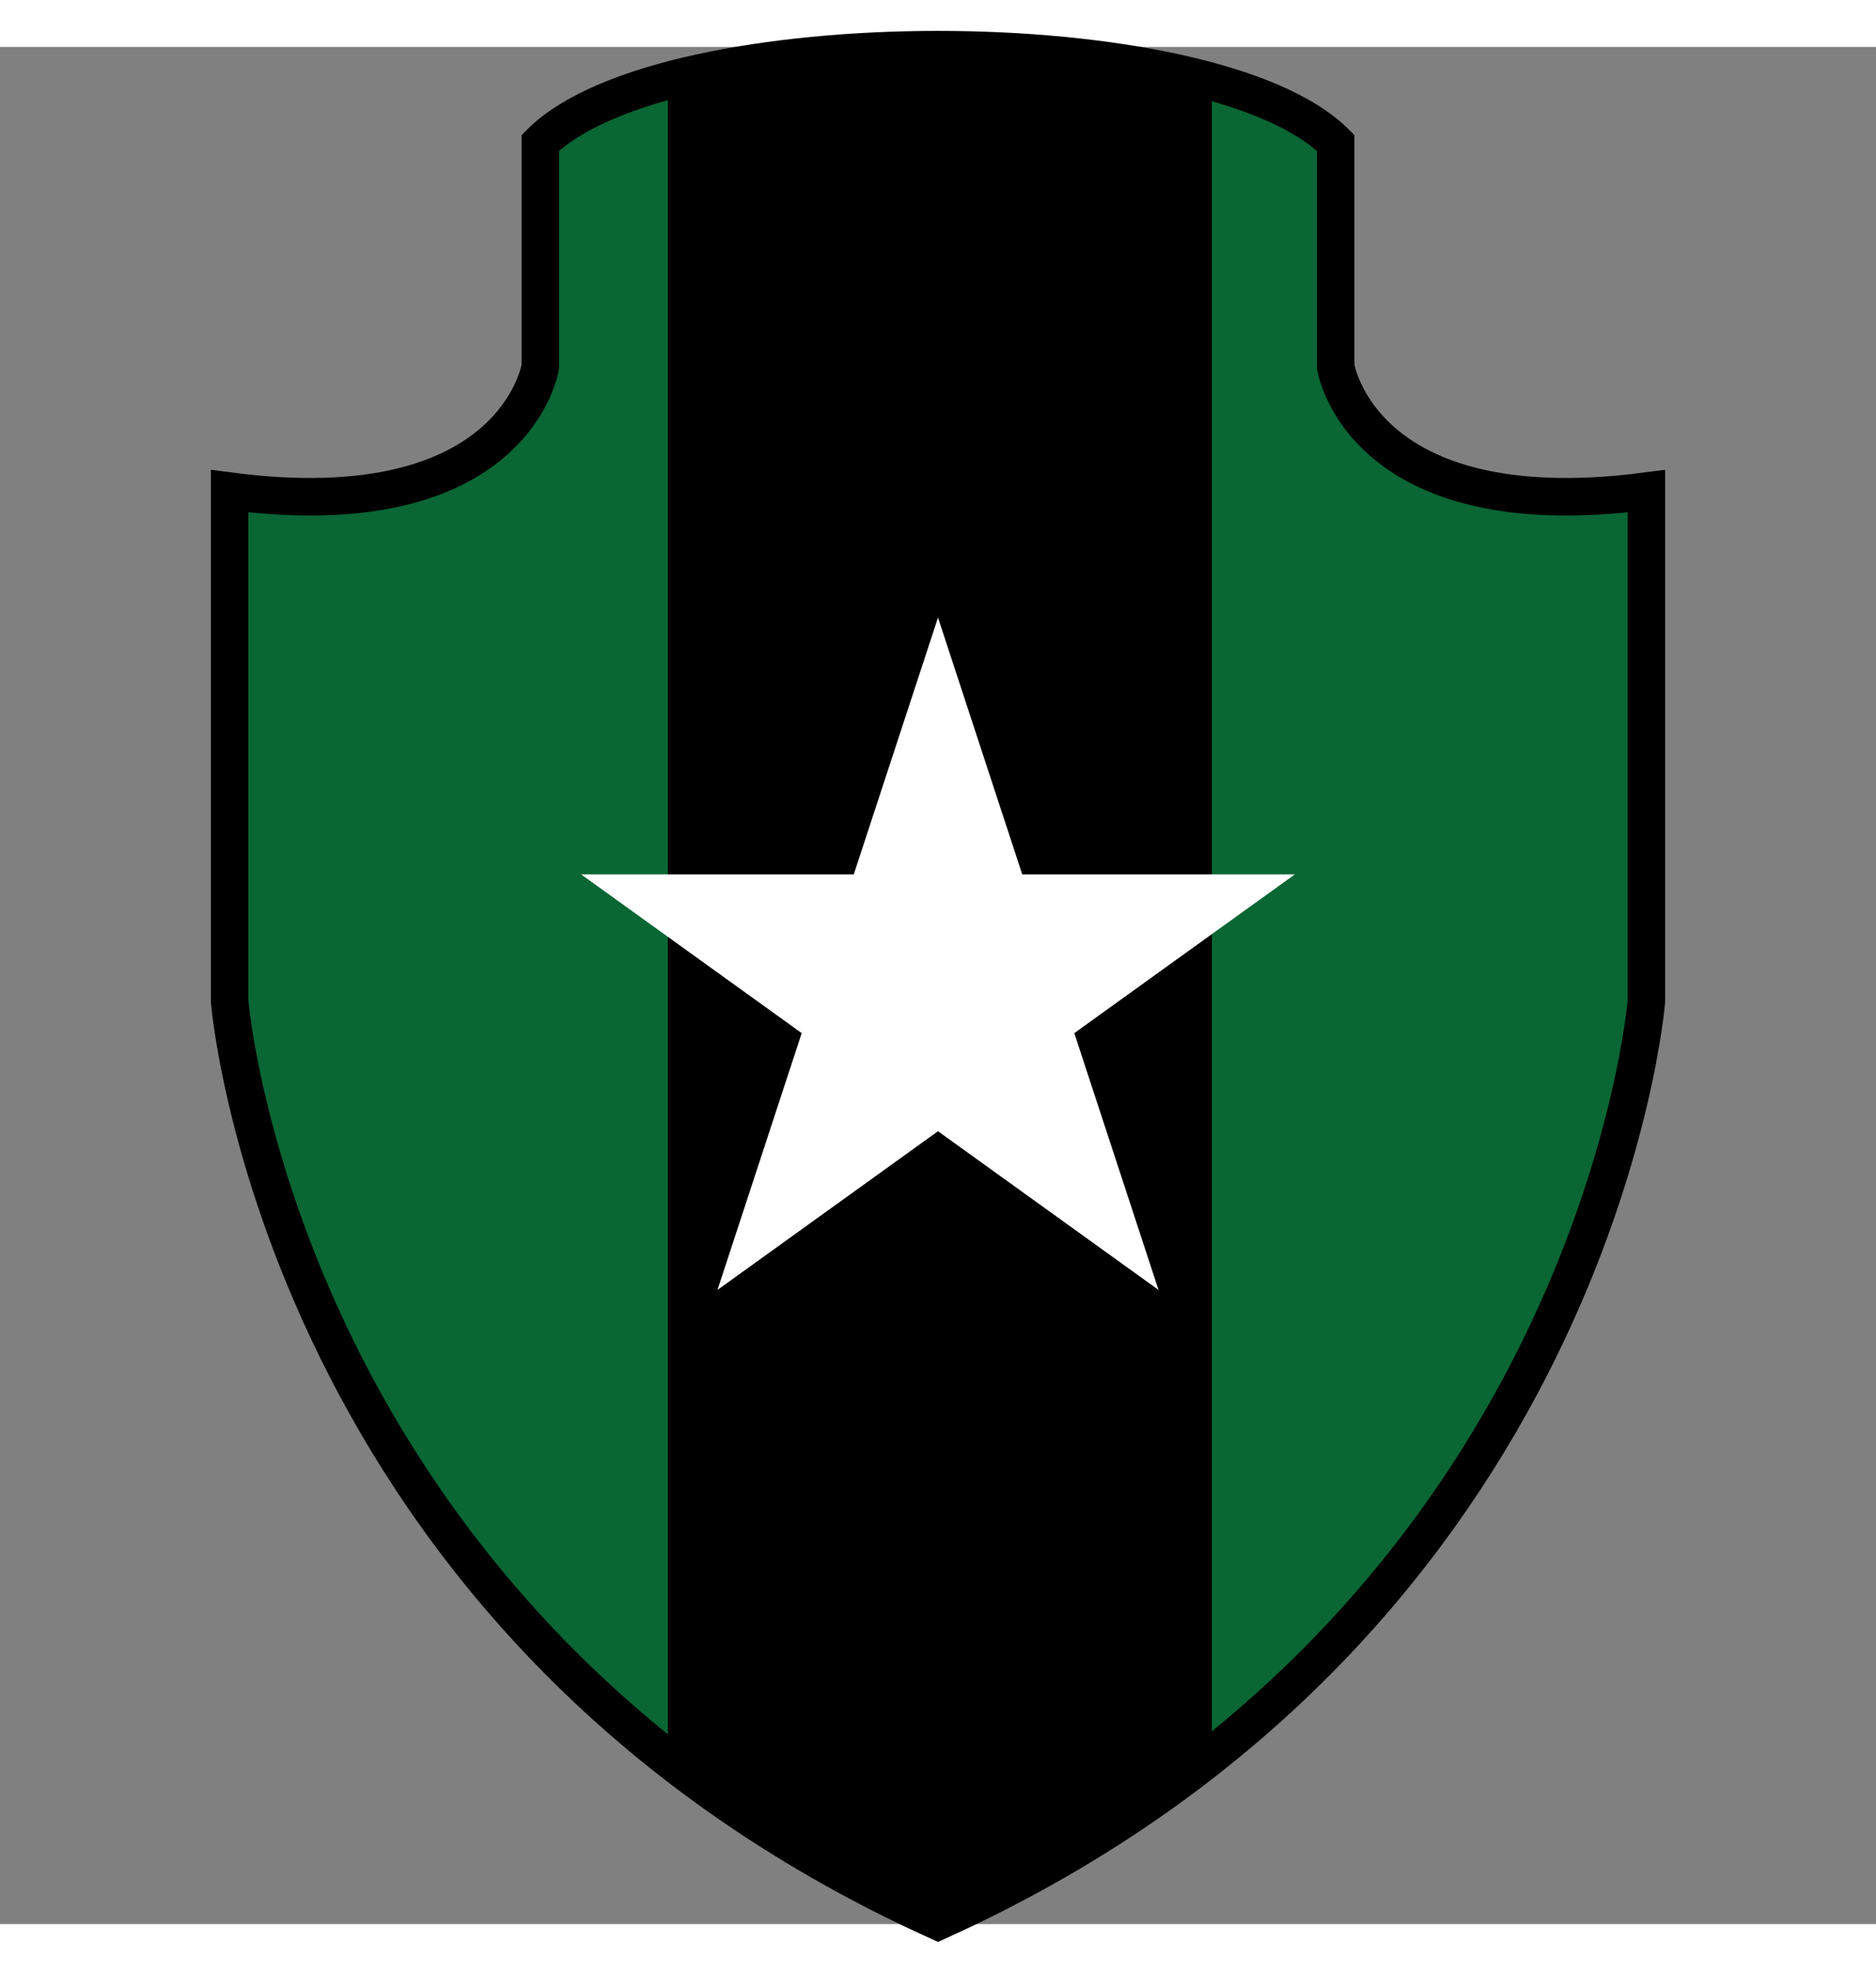
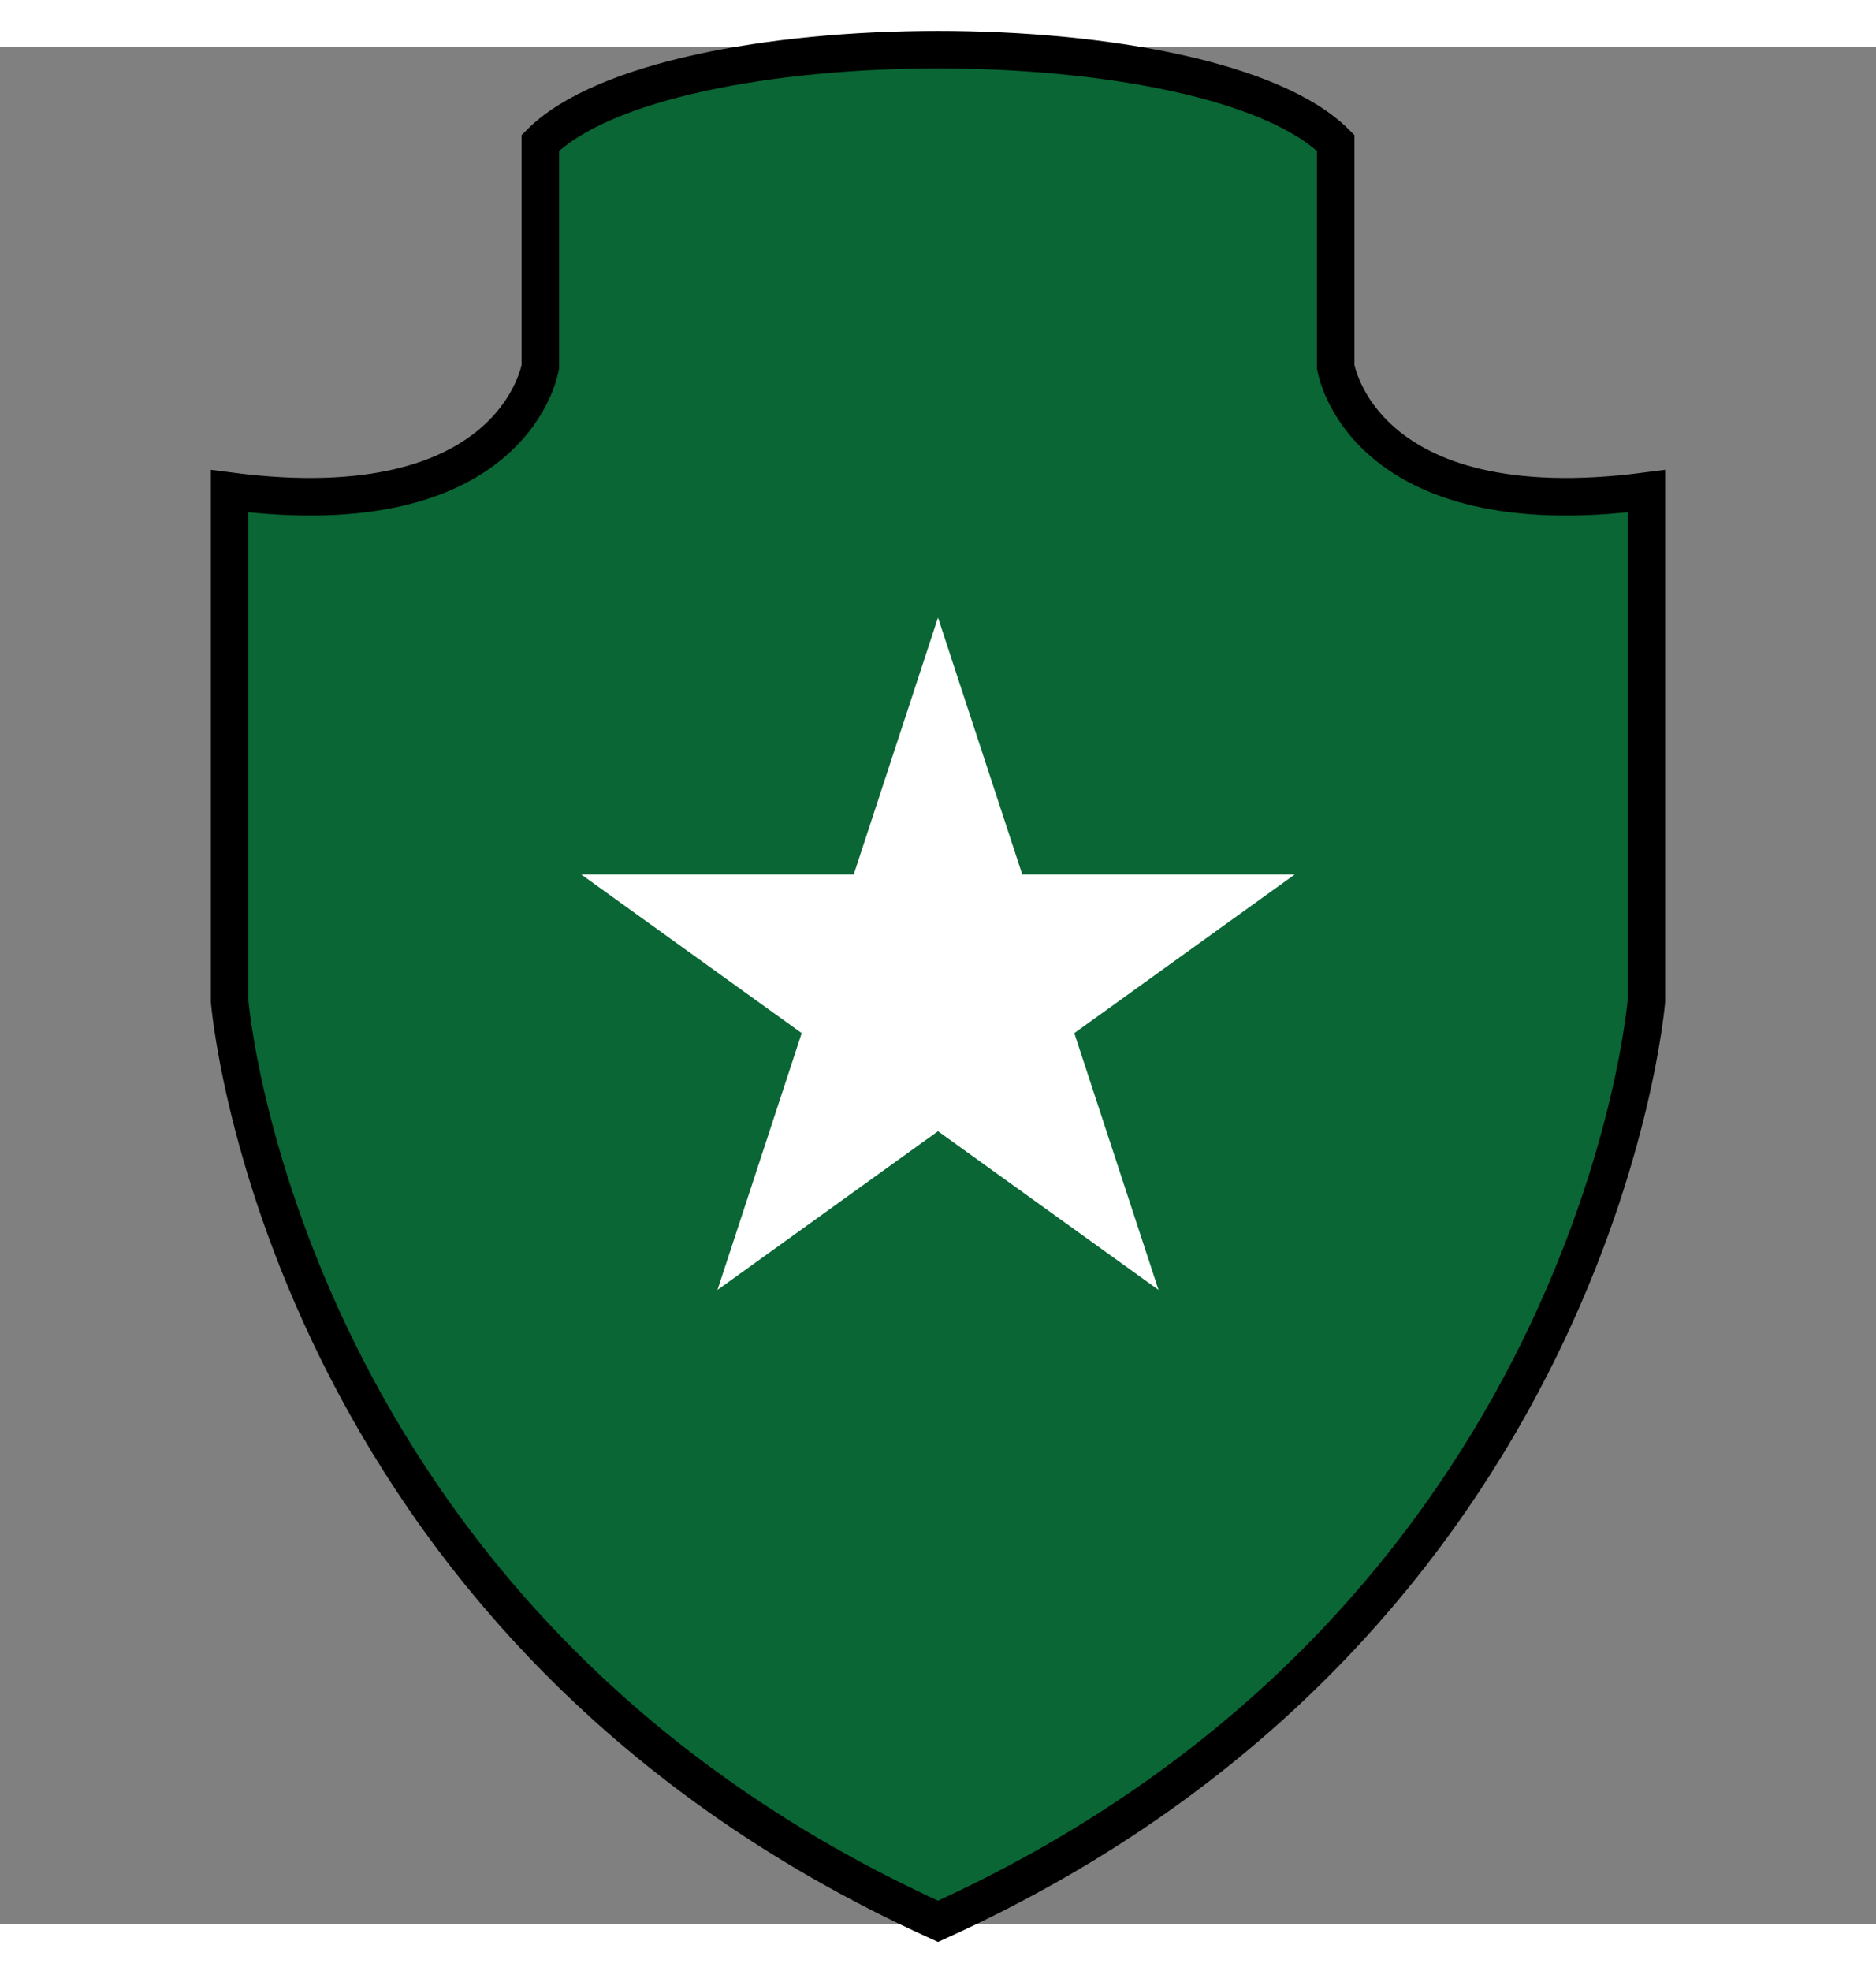
<svg xmlns="http://www.w3.org/2000/svg" width="500px" height="525px" viewBox="0 0 500 500" preserveAspectRatio="xMidYMid meet">
  <rect x="0" y="0" width="500" height="500" fill="#808080" stroke="none" />
  <defs>
    <clipPath id="formato">
      <path d="M356,85.188V25.562c-33.128-33.11-178.876-33.11-211.991,0v59.625c0,0-6.63,43.072-82.812,33.142v135.807 c0,0,13.253,165.621,188.811,245.135c175.543-79.514,188.797-245.135,188.797-245.135V118.329 C362.622,128.26,356,85.188,356,85.188z" />
    </clipPath>
  </defs>
  <g id="fundo" fill="#0a6634" x="0">
    <path d="M356,85.188V25.562c-33.128-33.11-178.876-33.11-211.991,0v59.625c0,0-6.63,43.072-82.812,33.142v135.807 c0,0,13.253,165.621,188.811,245.135c175.543-79.514,188.797-245.135,188.797-245.135V118.329 C362.622,128.26,356,85.188,356,85.188z" />
  </g>
  <g id="estampa1" fill="#000000" x="0" clip-path="url(#formato)">
-     <rect x="178" width="145" height="500" />
-   </g>
+     </g>
  <g id="borda" fill="none" stroke="#000000" stroke-width="10" x="0">
    <path d="M356,85.188V25.562c-33.128-33.11-178.876-33.11-211.991,0v59.625c0,0-6.63,43.072-82.812,33.142v135.807 c0,0,13.253,165.621,188.811,245.135c175.543-79.514,188.797-245.135,188.797-245.135V118.329 C362.622,128.26,356,85.188,356,85.188z" />
  </g>
  <g id="adorno" transform="scale(2) translate(64, 65)" data-nome="estrela branca">
    <path d="M61 11L72.226 45.204L108.553 45.204L79.164 66.343L90.389 100.546L61 79.407L31.611 100.546L42.836 66.343L13.447 45.204L49.774 45.204L61 11Z" fill="white" />
  </g>
</svg>